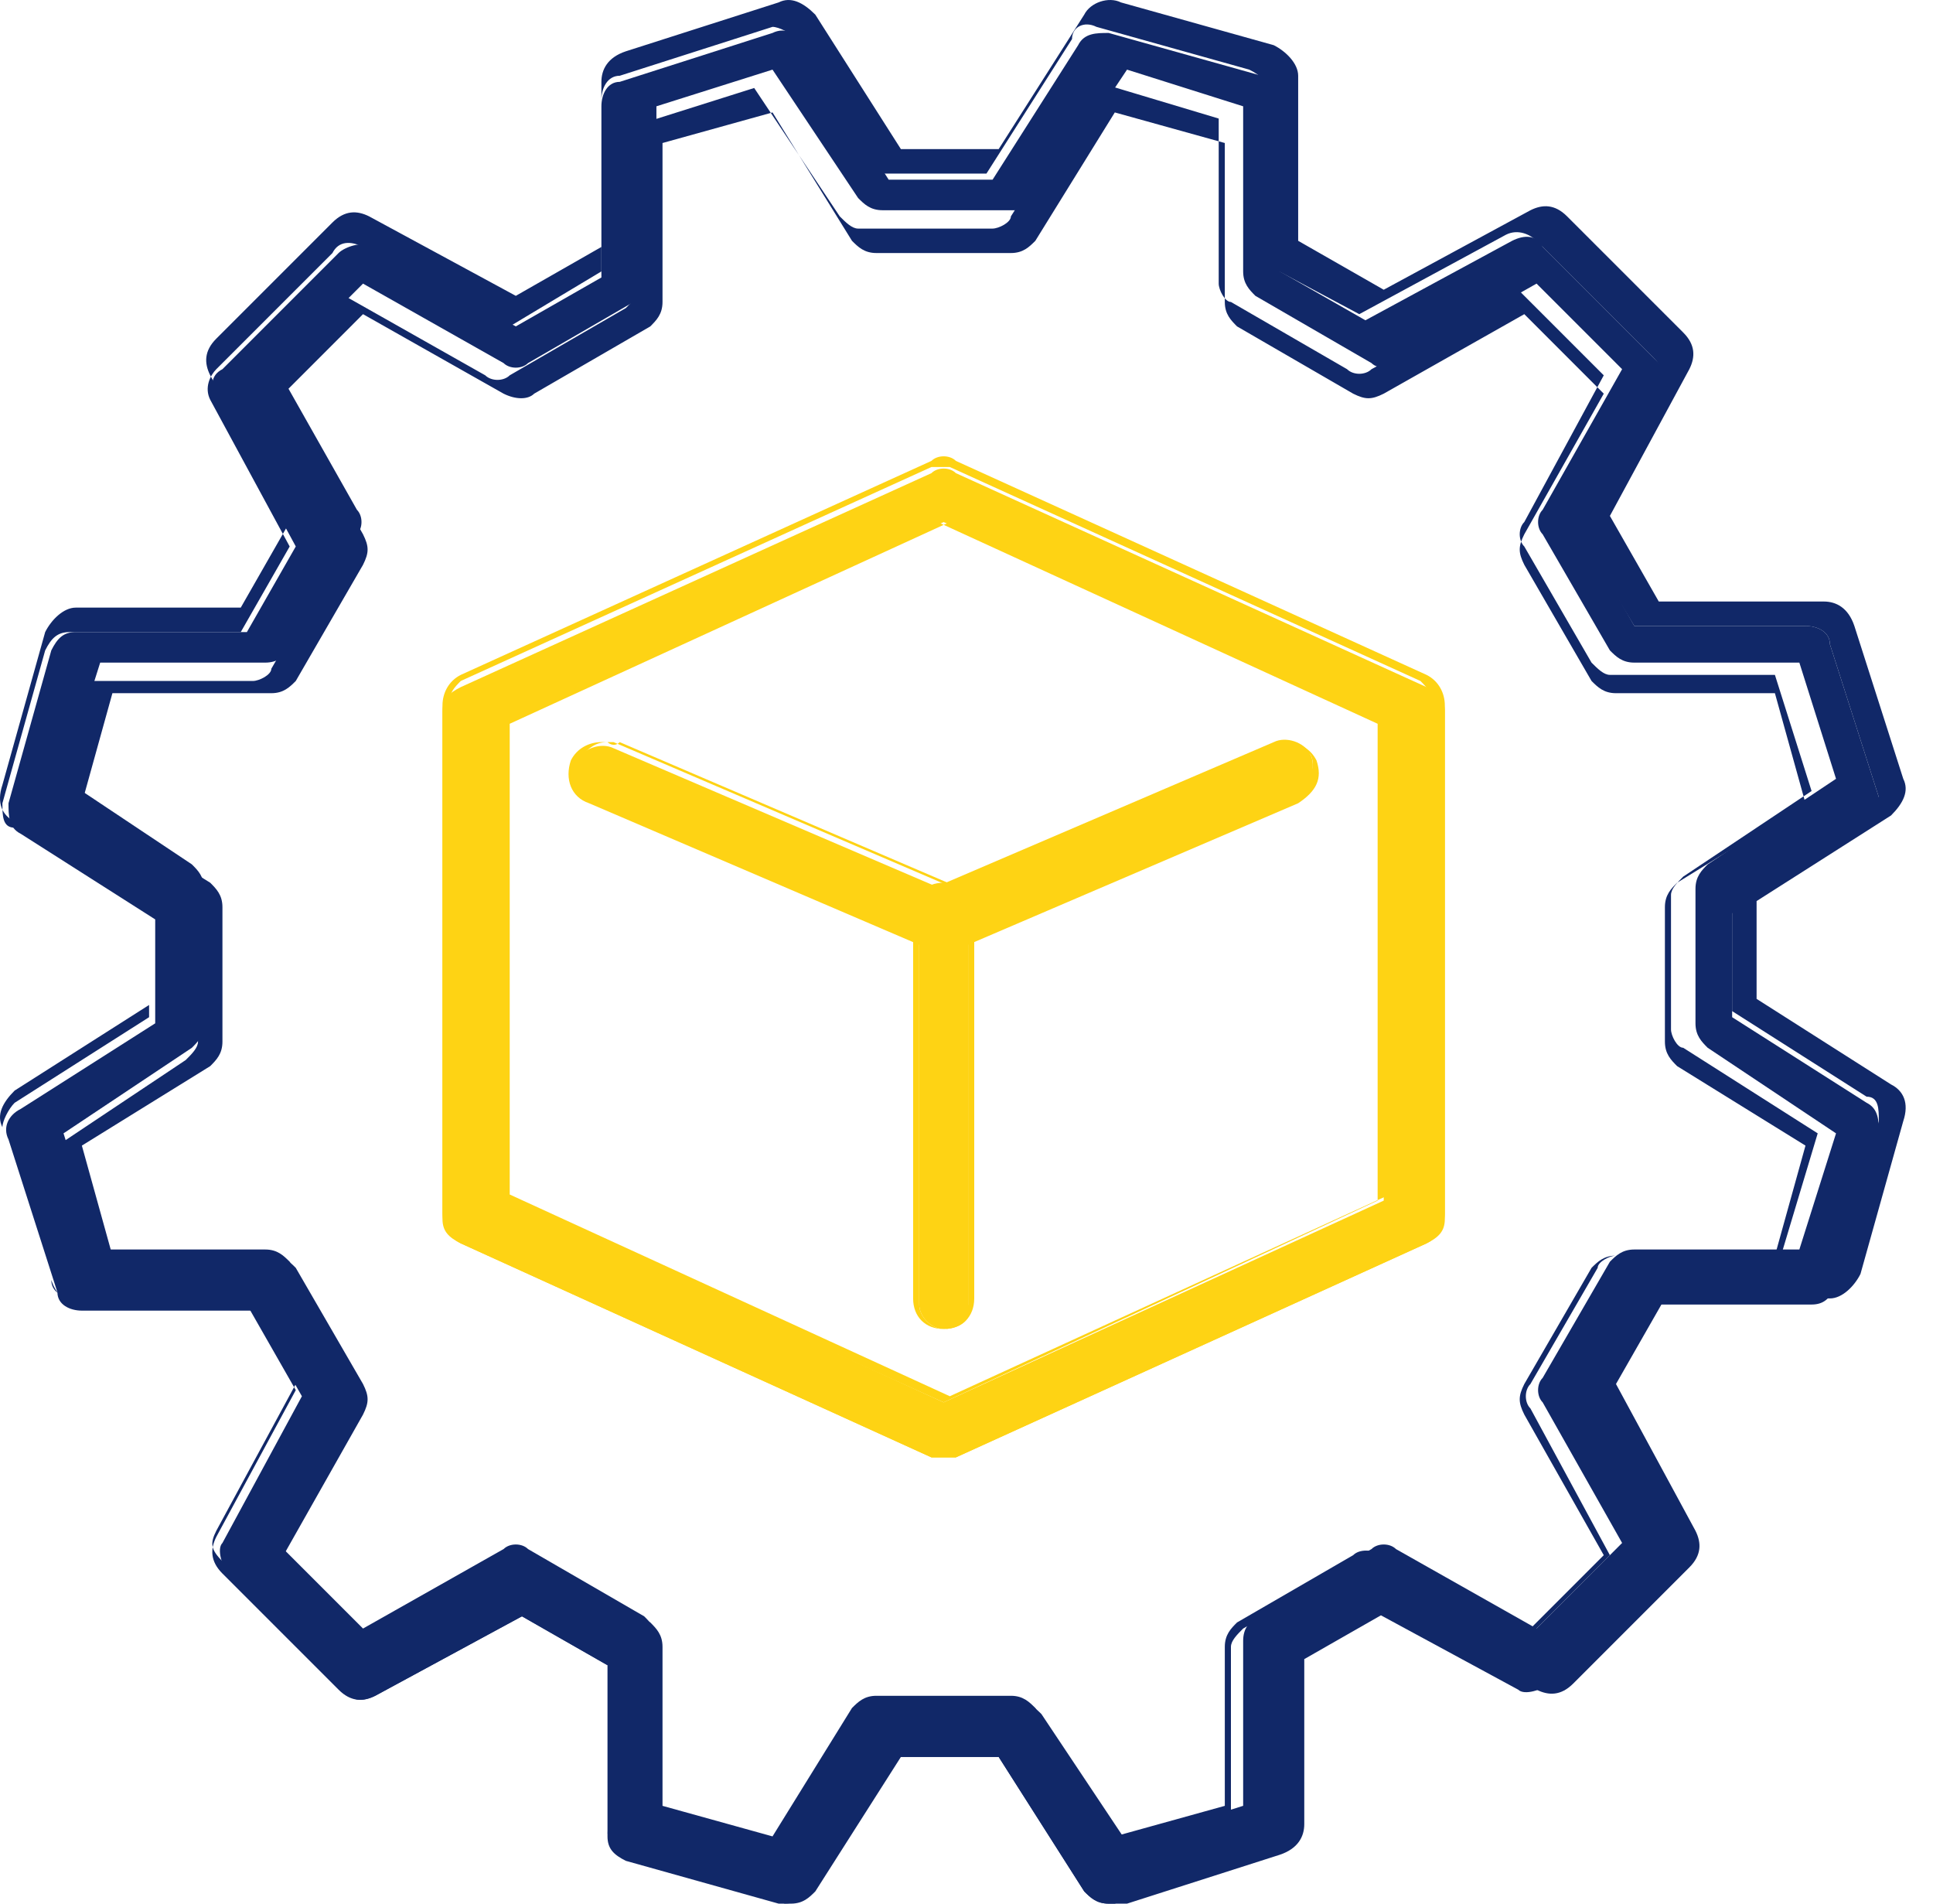
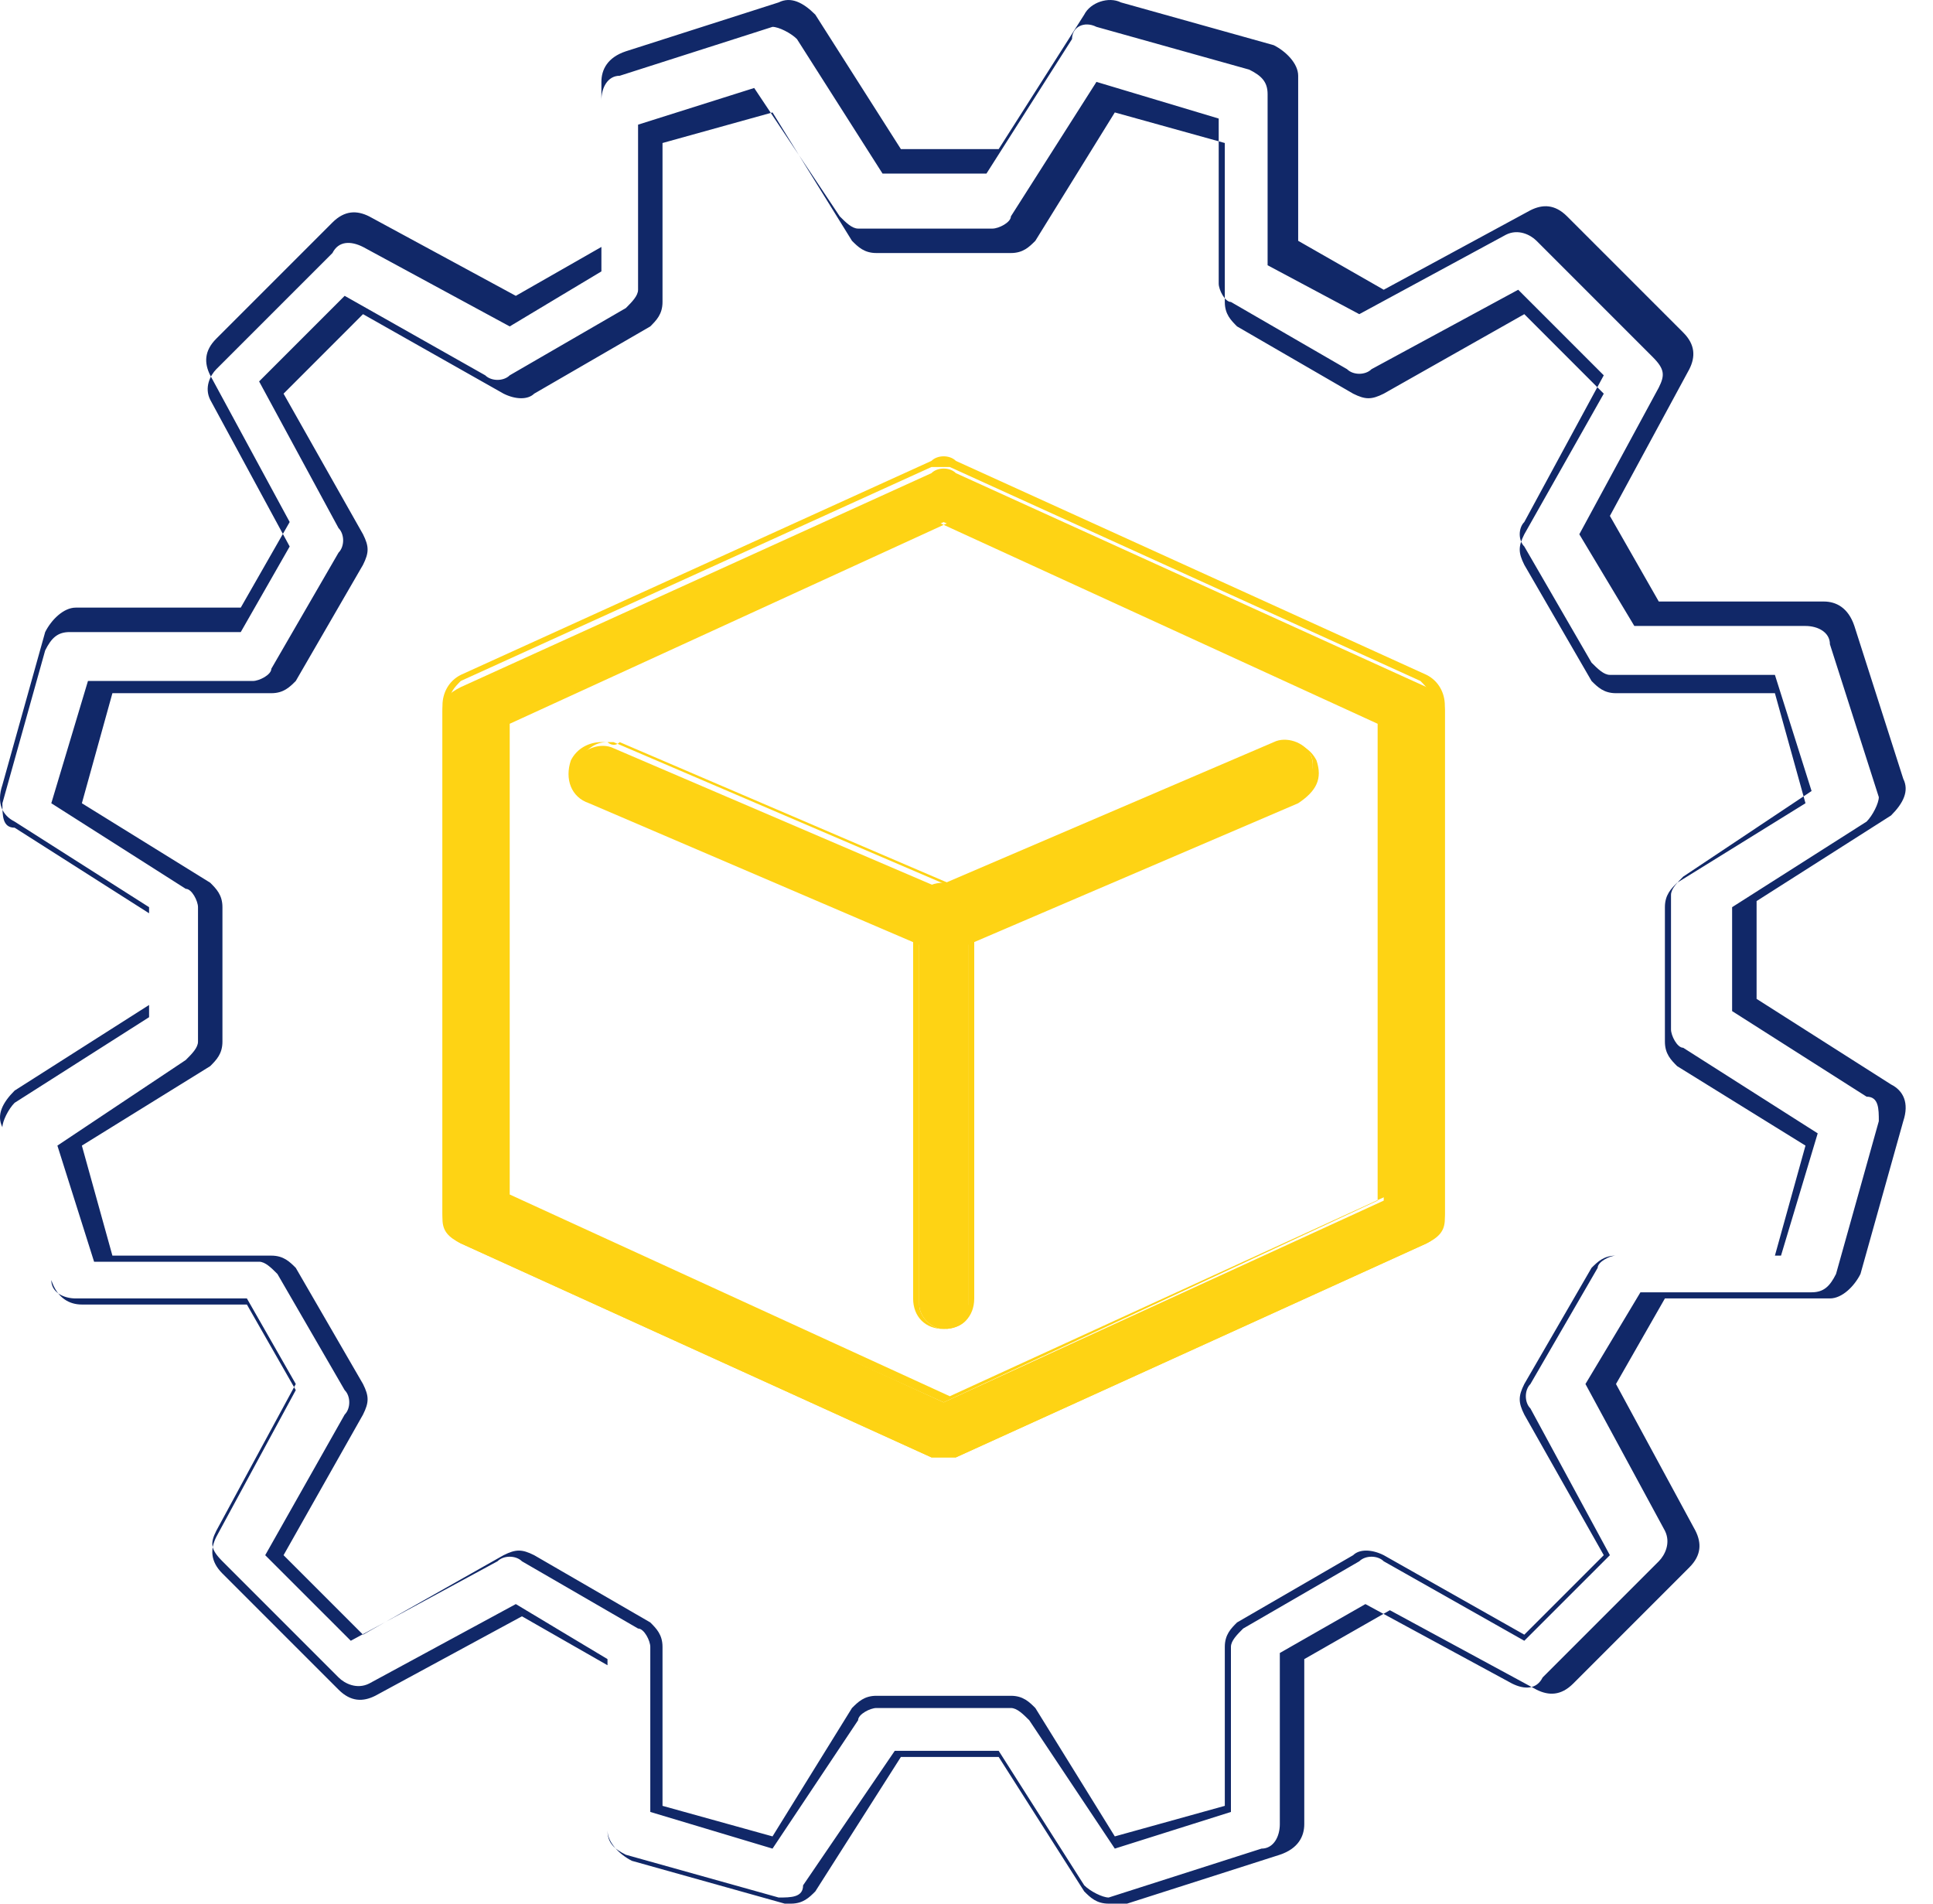
<svg xmlns="http://www.w3.org/2000/svg" width="65" height="64" viewBox="0 0 65 64" fill="none">
-   <path d="M37.282 64C36.87 64 36.665 63.794 36.46 63.589L33.582 59.067H30.088L27.211 63.589C27.005 64 26.594 64 26.183 64L21.045 62.561C20.634 62.356 20.428 62.15 20.428 61.739V55.984L17.551 54.34L12.618 57.012C12.207 57.217 11.796 57.217 11.591 56.806L7.685 52.901C7.48 52.696 7.274 52.079 7.48 51.874L10.152 46.941L8.508 44.063H2.753C2.342 44.063 1.931 43.858 1.931 43.447L0.286 38.309C0.081 37.898 0.286 37.486 0.698 37.281L5.219 34.404V30.91L0.698 28.032C0.286 27.827 0.286 27.416 0.286 27.005L1.725 21.866C1.931 21.455 2.136 21.25 2.547 21.25H8.302L9.946 18.372L7.274 13.44C7.069 13.029 7.069 12.618 7.48 12.412L11.385 8.507C11.59 8.301 12.207 8.096 12.413 8.301L17.345 10.973L20.223 9.329V3.574C20.223 3.163 20.428 2.752 20.839 2.752L25.977 1.108C26.389 0.902 26.799 1.108 27.005 1.519L29.883 6.041H33.377L36.254 1.519C36.459 1.108 36.87 1.108 37.282 1.108L42.42 2.547C42.831 2.752 43.036 2.958 43.036 3.369V9.124L45.914 10.768L50.847 8.096C51.258 7.89 51.669 7.89 51.874 8.301L55.779 12.207C55.985 12.412 56.19 13.029 55.985 13.234L53.313 18.167L54.957 21.044H60.712C61.123 21.044 61.534 21.25 61.534 21.661L63.178 26.799C63.384 27.21 63.178 27.621 62.767 27.827L58.246 30.704V34.198L62.767 37.075C63.178 37.281 63.178 37.692 63.178 38.103L61.739 43.241C61.534 43.652 61.328 43.858 60.917 43.858H55.163L53.518 46.736L56.19 51.668C56.396 52.079 56.396 52.49 55.985 52.696L52.08 56.601C51.874 56.806 51.258 57.012 51.052 56.806L46.119 54.135L43.242 55.779V61.533C43.242 61.944 43.036 62.356 42.625 62.356L37.487 64C37.282 64 37.282 64 37.282 64ZM22.073 60.711L25.977 61.944L28.855 57.628C29.06 57.423 29.266 57.217 29.677 57.217H34.199C34.61 57.217 34.815 57.423 35.021 57.628L37.898 61.944L41.803 60.711V55.162C41.803 54.751 42.009 54.545 42.214 54.34L46.119 52.079C46.325 51.874 46.736 51.874 46.941 52.079L51.669 54.751L54.546 51.874L51.874 47.146C51.669 46.941 51.669 46.53 51.874 46.324L54.135 42.419C54.34 42.214 54.546 42.008 54.957 42.008H60.506L61.739 38.103L57.423 35.226C57.218 35.02 57.013 34.815 57.013 34.404V29.882C57.013 29.471 57.218 29.265 57.423 29.06L61.739 26.183L60.506 22.277H54.957C54.546 22.277 54.34 22.072 54.135 21.866L51.874 17.962C51.669 17.756 51.669 17.345 51.874 17.139L54.546 12.412L51.669 9.535L46.941 12.207C46.736 12.412 46.325 12.412 46.119 12.207L42.214 9.946C42.009 9.74 41.803 9.535 41.803 9.124V3.574L37.898 2.341L35.021 6.657C34.815 6.863 34.61 7.068 34.199 7.068H29.677C29.266 7.068 29.06 6.863 28.855 6.657L25.977 2.341L22.073 3.574V9.124C22.073 9.535 21.867 9.74 21.661 9.946L17.756 12.207C17.551 12.412 17.14 12.412 16.934 12.207L12.207 9.535L9.33 12.412L12.002 17.139C12.207 17.345 12.207 17.756 12.002 17.962L9.741 21.866C9.535 22.072 9.33 22.277 8.919 22.277H3.369L2.136 26.183L6.452 29.06C6.658 29.265 6.863 29.471 6.863 29.882V34.404C6.863 34.815 6.658 35.02 6.452 35.226L2.136 38.103L3.369 42.008H8.919C9.33 42.008 9.535 42.214 9.741 42.419L12.002 46.324C12.207 46.53 12.207 46.941 12.002 47.146L9.33 51.874L12.207 54.751L16.934 52.079C17.14 51.874 17.551 51.874 17.756 52.079L21.661 54.34C21.867 54.545 22.073 54.751 22.073 55.162V60.711Z" fill="#112868" />
  <path d="M37.281 64C36.87 64 36.665 63.795 36.459 63.589L33.582 59.068H30.294L27.416 63.589C27.21 63.795 27.005 64 26.594 64H26.388L21.25 62.561C20.839 62.356 20.428 61.945 20.428 61.534V55.985L17.551 54.34L12.618 57.012C12.207 57.218 11.796 57.218 11.385 56.806L7.48 52.902C7.069 52.491 7.069 52.079 7.274 51.668L9.946 46.736L8.302 43.858H2.753C2.342 43.858 1.93 43.653 1.725 43.036L0.081 37.898C-0.125 37.487 0.081 37.076 0.492 36.665L5.013 33.787V30.499L0.492 27.622C0.081 27.416 -0.125 27.005 0.081 26.388L1.519 21.25C1.725 20.839 2.136 20.428 2.547 20.428H8.096L9.741 17.55L7.069 12.618C6.863 12.207 6.863 11.796 7.274 11.385L11.179 7.48C11.59 7.069 12.001 7.069 12.412 7.274L17.345 9.946L20.223 8.302V2.753C20.223 2.342 20.428 1.93 21.045 1.725L26.183 0.081C26.594 -0.125 27.005 0.081 27.416 0.492L30.294 5.013H33.582L36.459 0.492C36.665 0.081 37.281 -0.125 37.693 0.081L42.831 1.519C43.242 1.725 43.653 2.136 43.653 2.547V8.096L46.53 9.741L51.463 7.069C51.874 6.863 52.285 6.863 52.696 7.274L56.601 11.179C57.012 11.59 57.012 12.001 56.806 12.412L54.135 17.345L55.779 20.223H61.328C61.739 20.223 62.15 20.428 62.356 21.045L64 26.183C64.206 26.594 64 27.005 63.589 27.416L59.068 30.294V33.582L63.589 36.459C64 36.665 64.206 37.076 64 37.693L62.561 42.831C62.356 43.242 61.945 43.653 61.534 43.653H55.985L54.34 46.53L57.012 51.463C57.218 51.874 57.218 52.285 56.806 52.696L52.902 56.601C52.491 57.012 52.079 57.012 51.668 56.806L46.736 54.135L43.858 55.779V61.328C43.858 61.739 43.653 62.15 43.036 62.356L37.898 64C37.487 64 37.281 64 37.281 64ZM30.088 58.862H33.582L36.459 63.384C36.665 63.589 37.076 63.794 37.281 63.794L42.419 62.15C42.831 62.15 43.036 61.739 43.036 61.328V55.573L45.914 53.929L50.846 56.601C51.257 56.806 51.669 56.807 51.874 56.395L55.779 52.49C55.984 52.285 56.19 51.874 55.985 51.463L53.313 46.53L55.162 43.447H60.917C61.328 43.447 61.534 43.242 61.739 42.831L63.178 37.693C63.178 37.281 63.178 36.87 62.767 36.87L58.245 33.993V30.499L62.767 27.622C62.972 27.416 63.178 27.005 63.178 26.799L61.534 21.661C61.534 21.25 61.123 21.045 60.712 21.045H54.957L53.107 17.962L55.779 13.029C55.984 12.618 55.984 12.412 55.573 12.001L51.668 8.096C51.463 7.891 51.052 7.685 50.641 7.891L45.708 10.562L42.625 8.918V3.164C42.625 2.752 42.42 2.547 42.008 2.341L36.87 0.903C36.459 0.697 36.048 0.903 36.048 1.314L33.171 5.836H29.677L26.799 1.314C26.594 1.108 26.183 0.903 25.977 0.903L20.839 2.547C20.428 2.547 20.223 2.958 20.223 3.369V9.124L17.14 10.974L12.207 8.302C11.796 8.096 11.385 8.096 11.179 8.507L7.274 12.412C7.069 12.618 6.863 13.029 7.069 13.44L9.741 18.373L8.096 21.25H2.342C1.93 21.25 1.725 21.456 1.519 21.867L0.081 27.005C0.081 27.416 0.081 27.827 0.492 27.827L5.013 30.704V34.198L0.492 37.076C0.286 37.281 0.081 37.692 0.081 37.898L1.725 43.036C1.725 43.447 2.136 43.653 2.547 43.653H8.302L9.946 46.53L7.274 51.463C7.069 51.874 7.069 52.079 7.48 52.49L11.385 56.395C11.59 56.601 12.001 56.806 12.412 56.601L17.345 53.929L20.428 55.779V61.534C20.428 61.945 20.634 62.15 21.045 62.356L26.183 63.794C26.594 63.794 27.005 63.795 27.005 63.384L30.088 58.862ZM25.977 62.15L21.867 60.917V55.368C21.867 55.162 21.661 54.751 21.456 54.751L17.551 52.49C17.345 52.285 16.934 52.285 16.729 52.49L11.796 55.162L8.918 52.285L11.59 47.558C11.796 47.352 11.796 46.941 11.59 46.736L9.329 42.831C9.124 42.625 8.918 42.419 8.713 42.419H3.164L1.93 38.515L6.246 35.637C6.452 35.432 6.658 35.226 6.658 35.02V30.499C6.658 30.293 6.452 29.882 6.246 29.882L1.725 27.005L2.958 22.894H8.507C8.713 22.894 9.124 22.689 9.124 22.483L11.385 18.578C11.59 18.373 11.59 17.962 11.385 17.756L8.713 12.823L11.59 9.946L16.317 12.618C16.523 12.823 16.934 12.823 17.14 12.618L21.045 10.357C21.25 10.152 21.456 9.946 21.456 9.741V4.191L25.361 2.958L28.238 7.274C28.444 7.48 28.649 7.685 28.855 7.685H33.376C33.582 7.685 33.993 7.48 33.993 7.274L36.87 2.753L40.981 3.986V9.535C40.981 9.74 41.186 10.152 41.392 10.152L45.297 12.412C45.502 12.618 45.914 12.618 46.119 12.412L51.052 9.741L53.929 12.618L51.257 17.55C51.052 17.756 51.052 18.167 51.257 18.373L53.518 22.278C53.724 22.483 53.929 22.689 54.135 22.689H59.684L60.917 26.594L56.601 29.471C56.395 29.677 56.19 29.882 56.19 30.088V34.609C56.19 34.815 56.395 35.226 56.601 35.226L61.123 38.103L59.889 42.214H54.34C54.135 42.214 53.724 42.42 53.724 42.625L51.463 46.53C51.257 46.736 51.257 47.147 51.463 47.352L54.135 52.285L51.257 55.162L46.53 52.49C46.325 52.285 45.914 52.285 45.708 52.49L41.803 54.751C41.597 54.957 41.392 55.162 41.392 55.368V60.917L37.487 62.15L34.61 57.834C34.404 57.629 34.198 57.423 33.993 57.423H29.471C29.266 57.423 28.855 57.629 28.855 57.834L25.977 62.15ZM22.278 60.712L25.977 61.739L28.649 57.423C28.855 57.218 29.06 57.012 29.471 57.012H33.993C34.404 57.012 34.609 57.218 34.815 57.423L37.487 61.739L41.186 60.712V55.368C41.186 54.957 41.392 54.751 41.598 54.546L45.502 52.285C45.708 52.079 46.119 52.079 46.53 52.285L51.257 54.957L53.929 52.285L51.257 47.558C51.052 47.147 51.052 46.941 51.257 46.53L53.518 42.625C53.724 42.42 53.929 42.214 54.34 42.214H59.684L60.712 38.515L56.396 35.843C56.19 35.637 55.985 35.431 55.985 35.02V30.499C55.985 30.088 56.19 29.882 56.396 29.677L60.712 27.005L59.684 23.305H54.34C53.929 23.305 53.724 23.1 53.518 22.894L51.257 18.989C51.052 18.578 51.052 18.373 51.257 17.962L53.929 13.235L51.257 10.562L46.53 13.235C46.119 13.44 45.913 13.44 45.502 13.235L41.598 10.974C41.392 10.768 41.186 10.563 41.186 10.152V4.808L37.487 3.78L34.815 8.096C34.609 8.302 34.404 8.507 33.993 8.507H29.471C29.06 8.507 28.855 8.302 28.649 8.096L25.977 3.78L22.278 4.808V10.152C22.278 10.563 22.072 10.768 21.867 10.974L17.962 13.235C17.756 13.44 17.345 13.44 16.934 13.235L12.207 10.562L9.535 13.235L12.207 17.962C12.412 18.373 12.412 18.578 12.207 18.989L9.946 22.894C9.741 23.1 9.535 23.305 9.124 23.305H3.78L2.753 27.005L7.069 29.677C7.274 29.882 7.48 30.088 7.48 30.499V35.02C7.48 35.431 7.274 35.637 7.069 35.843L2.753 38.515L3.78 42.214H9.124C9.535 42.214 9.741 42.42 9.946 42.625L12.207 46.53C12.412 46.941 12.412 47.147 12.207 47.558L9.535 52.285L12.207 54.957L16.934 52.285C17.345 52.079 17.551 52.079 17.962 52.285L21.867 54.546C22.072 54.751 22.278 54.957 22.278 55.368V60.712Z" fill="#112868" />
  <path d="M31.732 48.997C31.527 48.997 31.527 48.997 31.321 48.997L15.495 41.803C15.084 41.598 14.879 41.392 14.879 40.981V23.922C14.879 23.511 15.084 23.306 15.495 23.1L31.321 15.907C31.527 15.701 31.938 15.701 32.143 15.907L47.969 23.1C48.38 23.306 48.585 23.511 48.585 23.922V40.981C48.585 41.392 48.38 41.598 47.969 41.803L32.143 48.997C32.143 48.997 31.938 48.997 31.732 48.997ZM16.934 40.364L31.732 47.147L46.53 40.364V24.333L31.732 17.551L16.934 24.333V40.364Z" fill="#FED314" />
  <path d="M31.732 48.997C31.527 48.997 31.527 48.997 31.321 48.997L15.495 41.803C15.084 41.598 14.879 41.187 14.879 40.776V23.717C14.879 23.305 15.084 22.895 15.495 22.689L31.321 15.495C31.527 15.29 31.938 15.29 32.143 15.495L47.969 22.689C48.38 22.895 48.585 23.305 48.585 23.717V40.776C48.585 41.187 48.38 41.598 47.969 41.803L32.143 48.997C32.143 48.997 31.938 48.997 31.732 48.997ZM31.732 15.701C31.527 15.701 31.527 15.701 31.321 15.701L15.495 22.894C15.29 23.1 15.084 23.305 15.084 23.717V40.776C15.084 41.187 15.29 41.392 15.495 41.598L31.321 48.791C31.527 48.791 31.732 48.791 31.938 48.791L47.764 41.598C47.969 41.392 48.175 41.187 48.175 40.776V23.717C48.175 23.305 47.969 23.1 47.764 22.894L31.938 15.701C31.938 15.701 31.938 15.701 31.732 15.701ZM31.732 47.147L16.729 40.364V24.333L31.527 17.551L46.325 24.333V40.364L31.732 47.147ZM17.14 40.159L31.938 46.941L46.736 40.159V24.333L31.938 17.551L17.14 24.333V40.159Z" fill="#FED314" />
  <path d="M31.732 31.733C31.527 31.733 31.527 31.733 31.321 31.733L19.811 26.8C19.4 26.595 19.195 25.978 19.401 25.567C19.606 25.156 20.223 24.951 20.634 25.156L32.143 30.089C32.554 30.294 32.76 30.911 32.554 31.322C32.554 31.528 32.143 31.733 31.732 31.733Z" fill="#FED314" />
  <path d="M31.732 31.938C31.527 31.938 31.527 31.938 31.321 31.938L19.811 27.006C19.195 26.8 18.989 26.183 19.195 25.567C19.4 25.156 19.811 24.95 20.223 24.95C20.428 24.95 20.428 24.95 20.634 24.95L32.143 29.883C32.76 30.088 32.965 30.705 32.76 31.322C32.554 31.733 32.143 31.938 31.732 31.938ZM20.428 24.95C20.017 24.95 19.811 25.156 19.606 25.361C19.4 25.773 19.606 26.183 20.017 26.389L31.527 31.322C31.732 31.322 31.732 31.322 31.938 31.322C32.349 31.322 32.554 31.116 32.76 30.911C32.965 30.5 32.76 30.088 32.349 29.883L20.839 24.95C20.633 25.156 20.428 24.95 20.428 24.95Z" fill="#FED314" />
  <path d="M31.732 31.732C31.321 31.732 31.116 31.527 30.91 31.116C30.705 30.704 30.91 30.088 31.321 29.883L42.831 24.95C43.242 24.744 43.859 24.95 44.064 25.361C44.27 25.772 44.064 26.389 43.653 26.594L32.143 31.527C32.143 31.732 31.938 31.732 31.732 31.732Z" fill="#FED314" />
  <path d="M31.732 31.937C31.321 31.937 30.91 31.732 30.705 31.321C30.499 30.704 30.705 30.293 31.321 29.882L42.831 24.949C43.036 24.949 43.036 24.949 43.242 24.949C43.653 24.949 44.064 25.155 44.27 25.566C44.475 26.183 44.27 26.593 43.653 27.005L32.143 31.937C32.143 31.937 31.938 31.937 31.732 31.937ZM43.242 24.949C43.036 24.949 43.036 24.949 42.831 24.949L31.321 29.882C30.91 30.087 30.705 30.498 30.91 30.91C31.116 31.115 31.321 31.321 31.732 31.321C31.938 31.321 31.938 31.321 32.143 31.321L43.653 26.388C44.064 26.183 44.27 25.771 44.064 25.36C43.859 25.155 43.653 24.949 43.242 24.949Z" fill="#FED314" />
  <path d="M31.732 44.681C31.321 44.681 30.91 44.27 30.91 43.858V30.91C30.91 30.499 31.321 30.088 31.732 30.088C32.143 30.088 32.554 30.499 32.554 30.91V43.858C32.76 44.27 32.349 44.681 31.732 44.681Z" fill="#FED314" />
  <path d="M31.732 44.681C31.116 44.681 30.705 44.269 30.705 43.653V30.704C30.705 30.088 31.116 29.677 31.732 29.677C32.349 29.677 32.76 30.088 32.76 30.704V43.653C32.76 44.269 32.349 44.681 31.732 44.681ZM31.732 30.088C31.321 30.088 30.91 30.499 30.91 30.91V43.858C30.91 44.269 31.321 44.681 31.732 44.681C32.143 44.681 32.554 44.269 32.554 43.858V30.91C32.554 30.499 32.349 30.088 31.732 30.088Z" fill="#FED314" />
</svg>